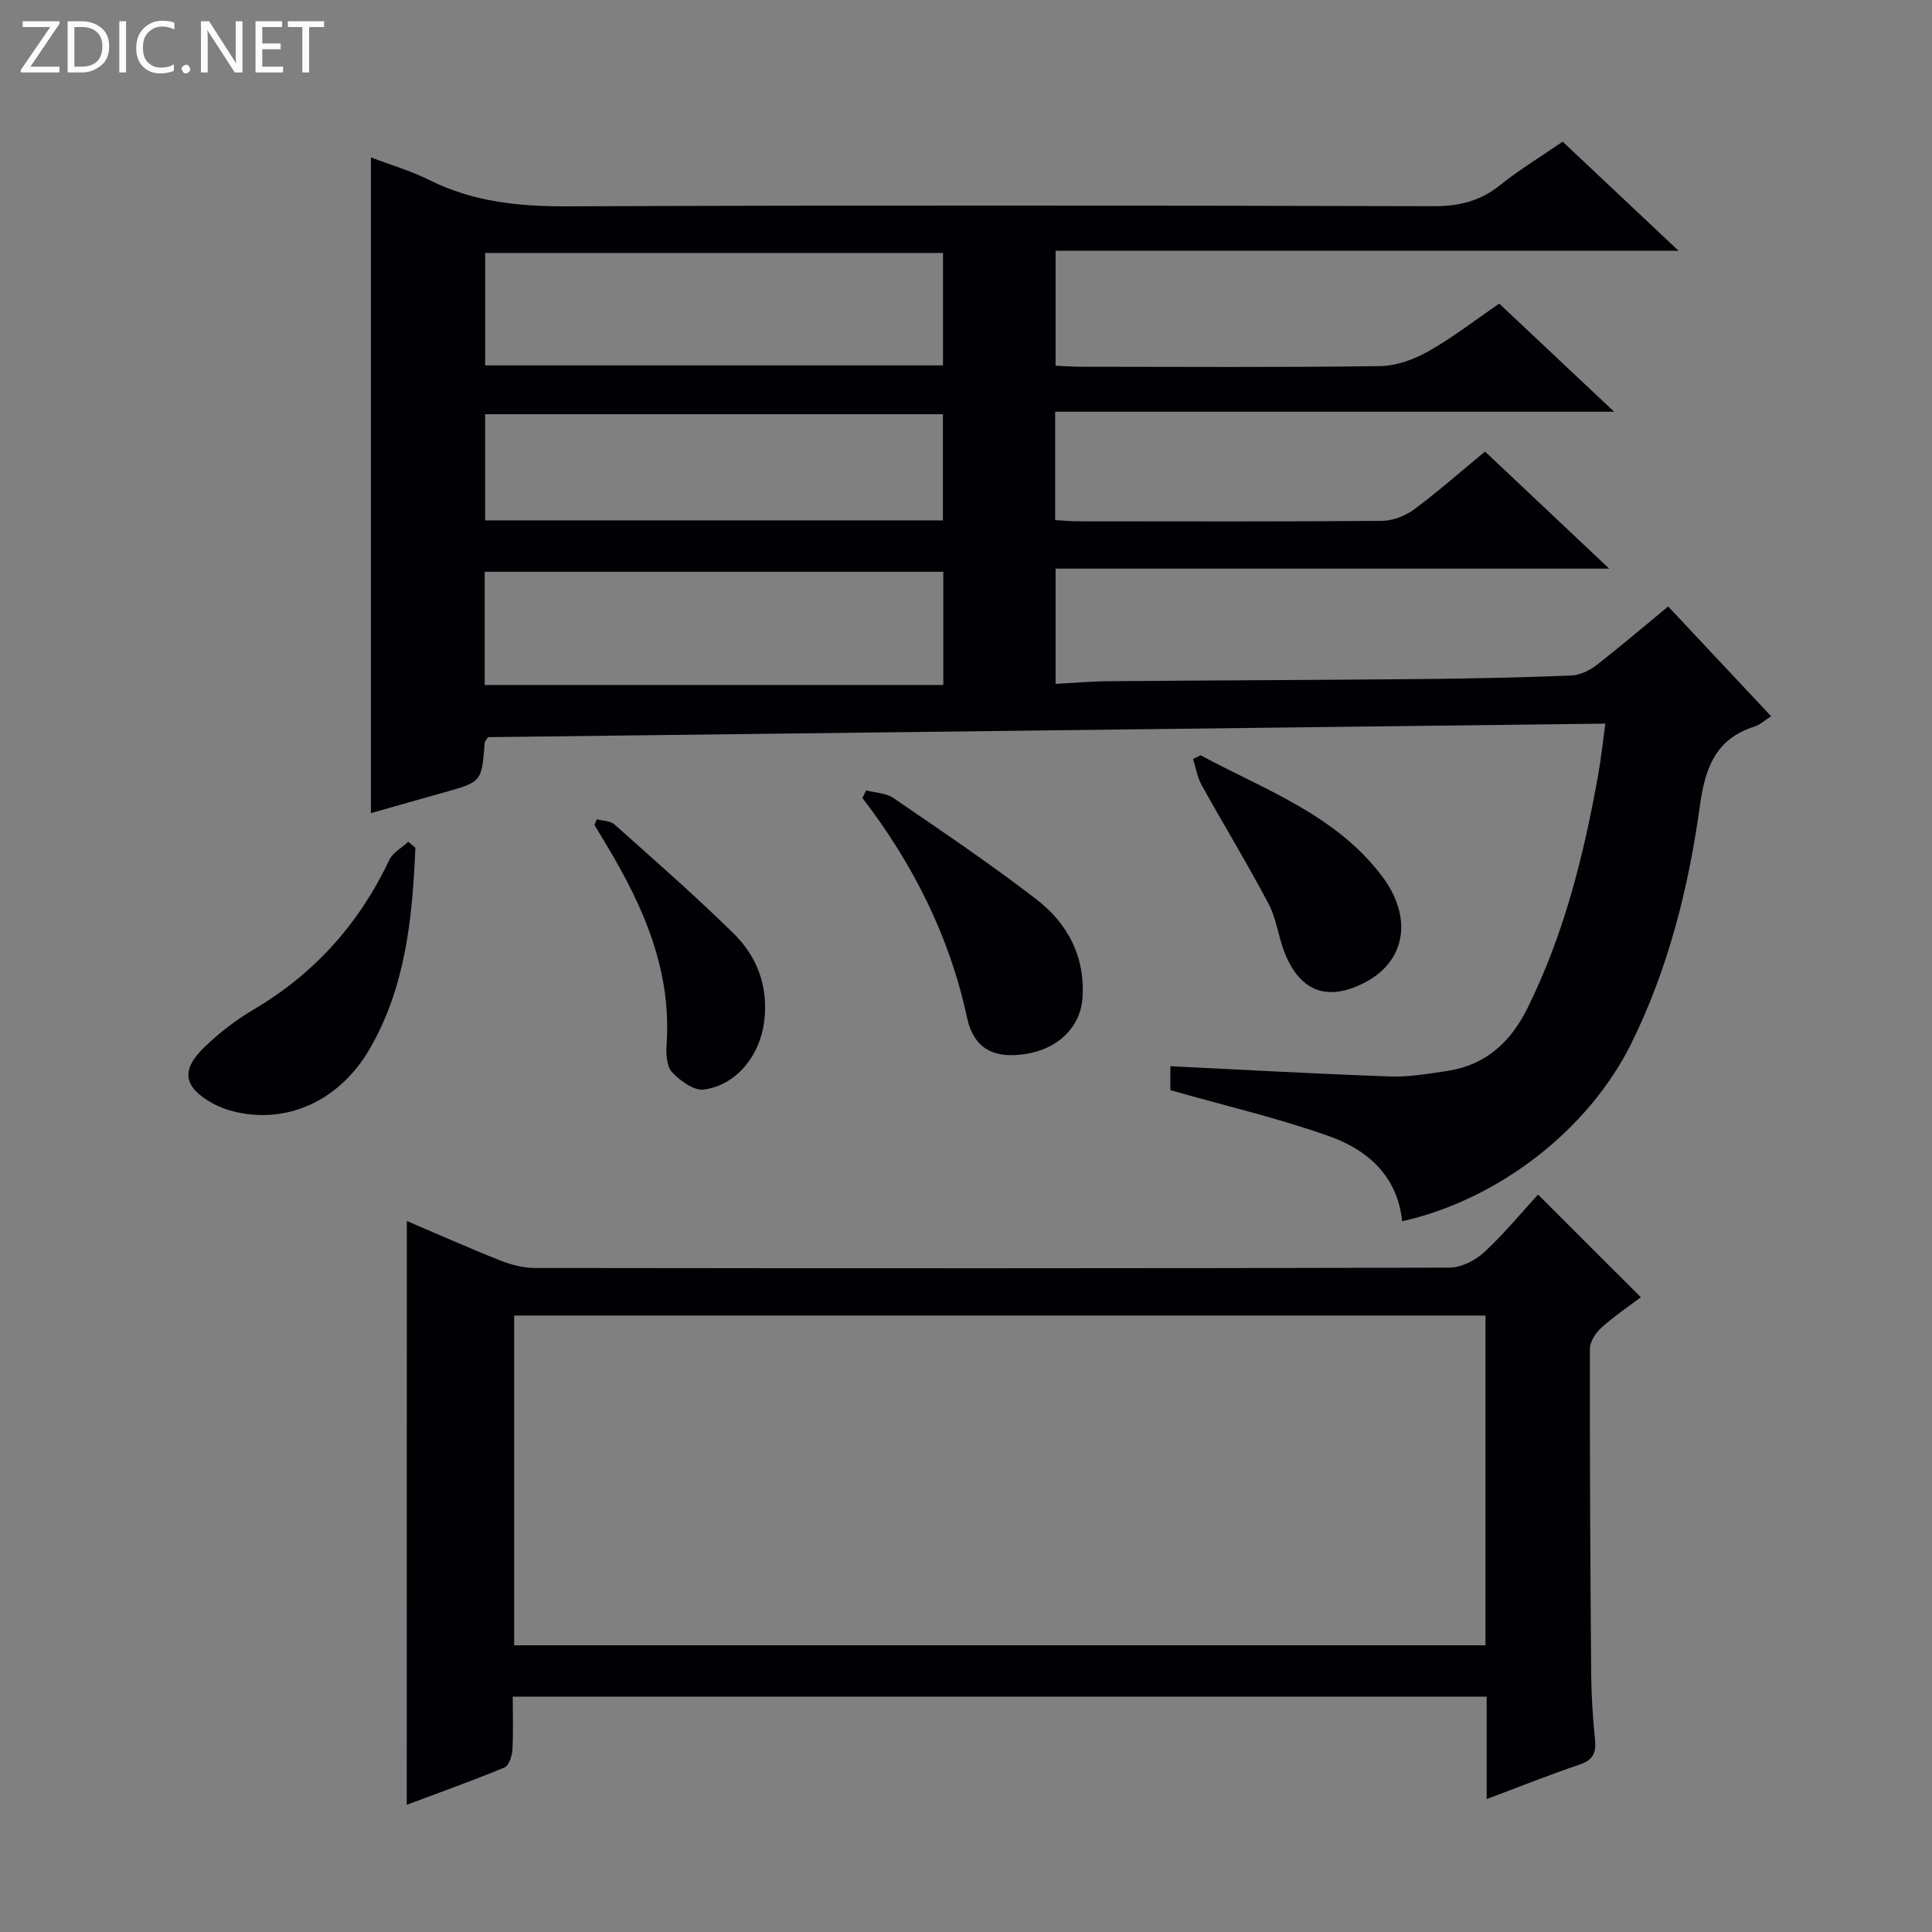
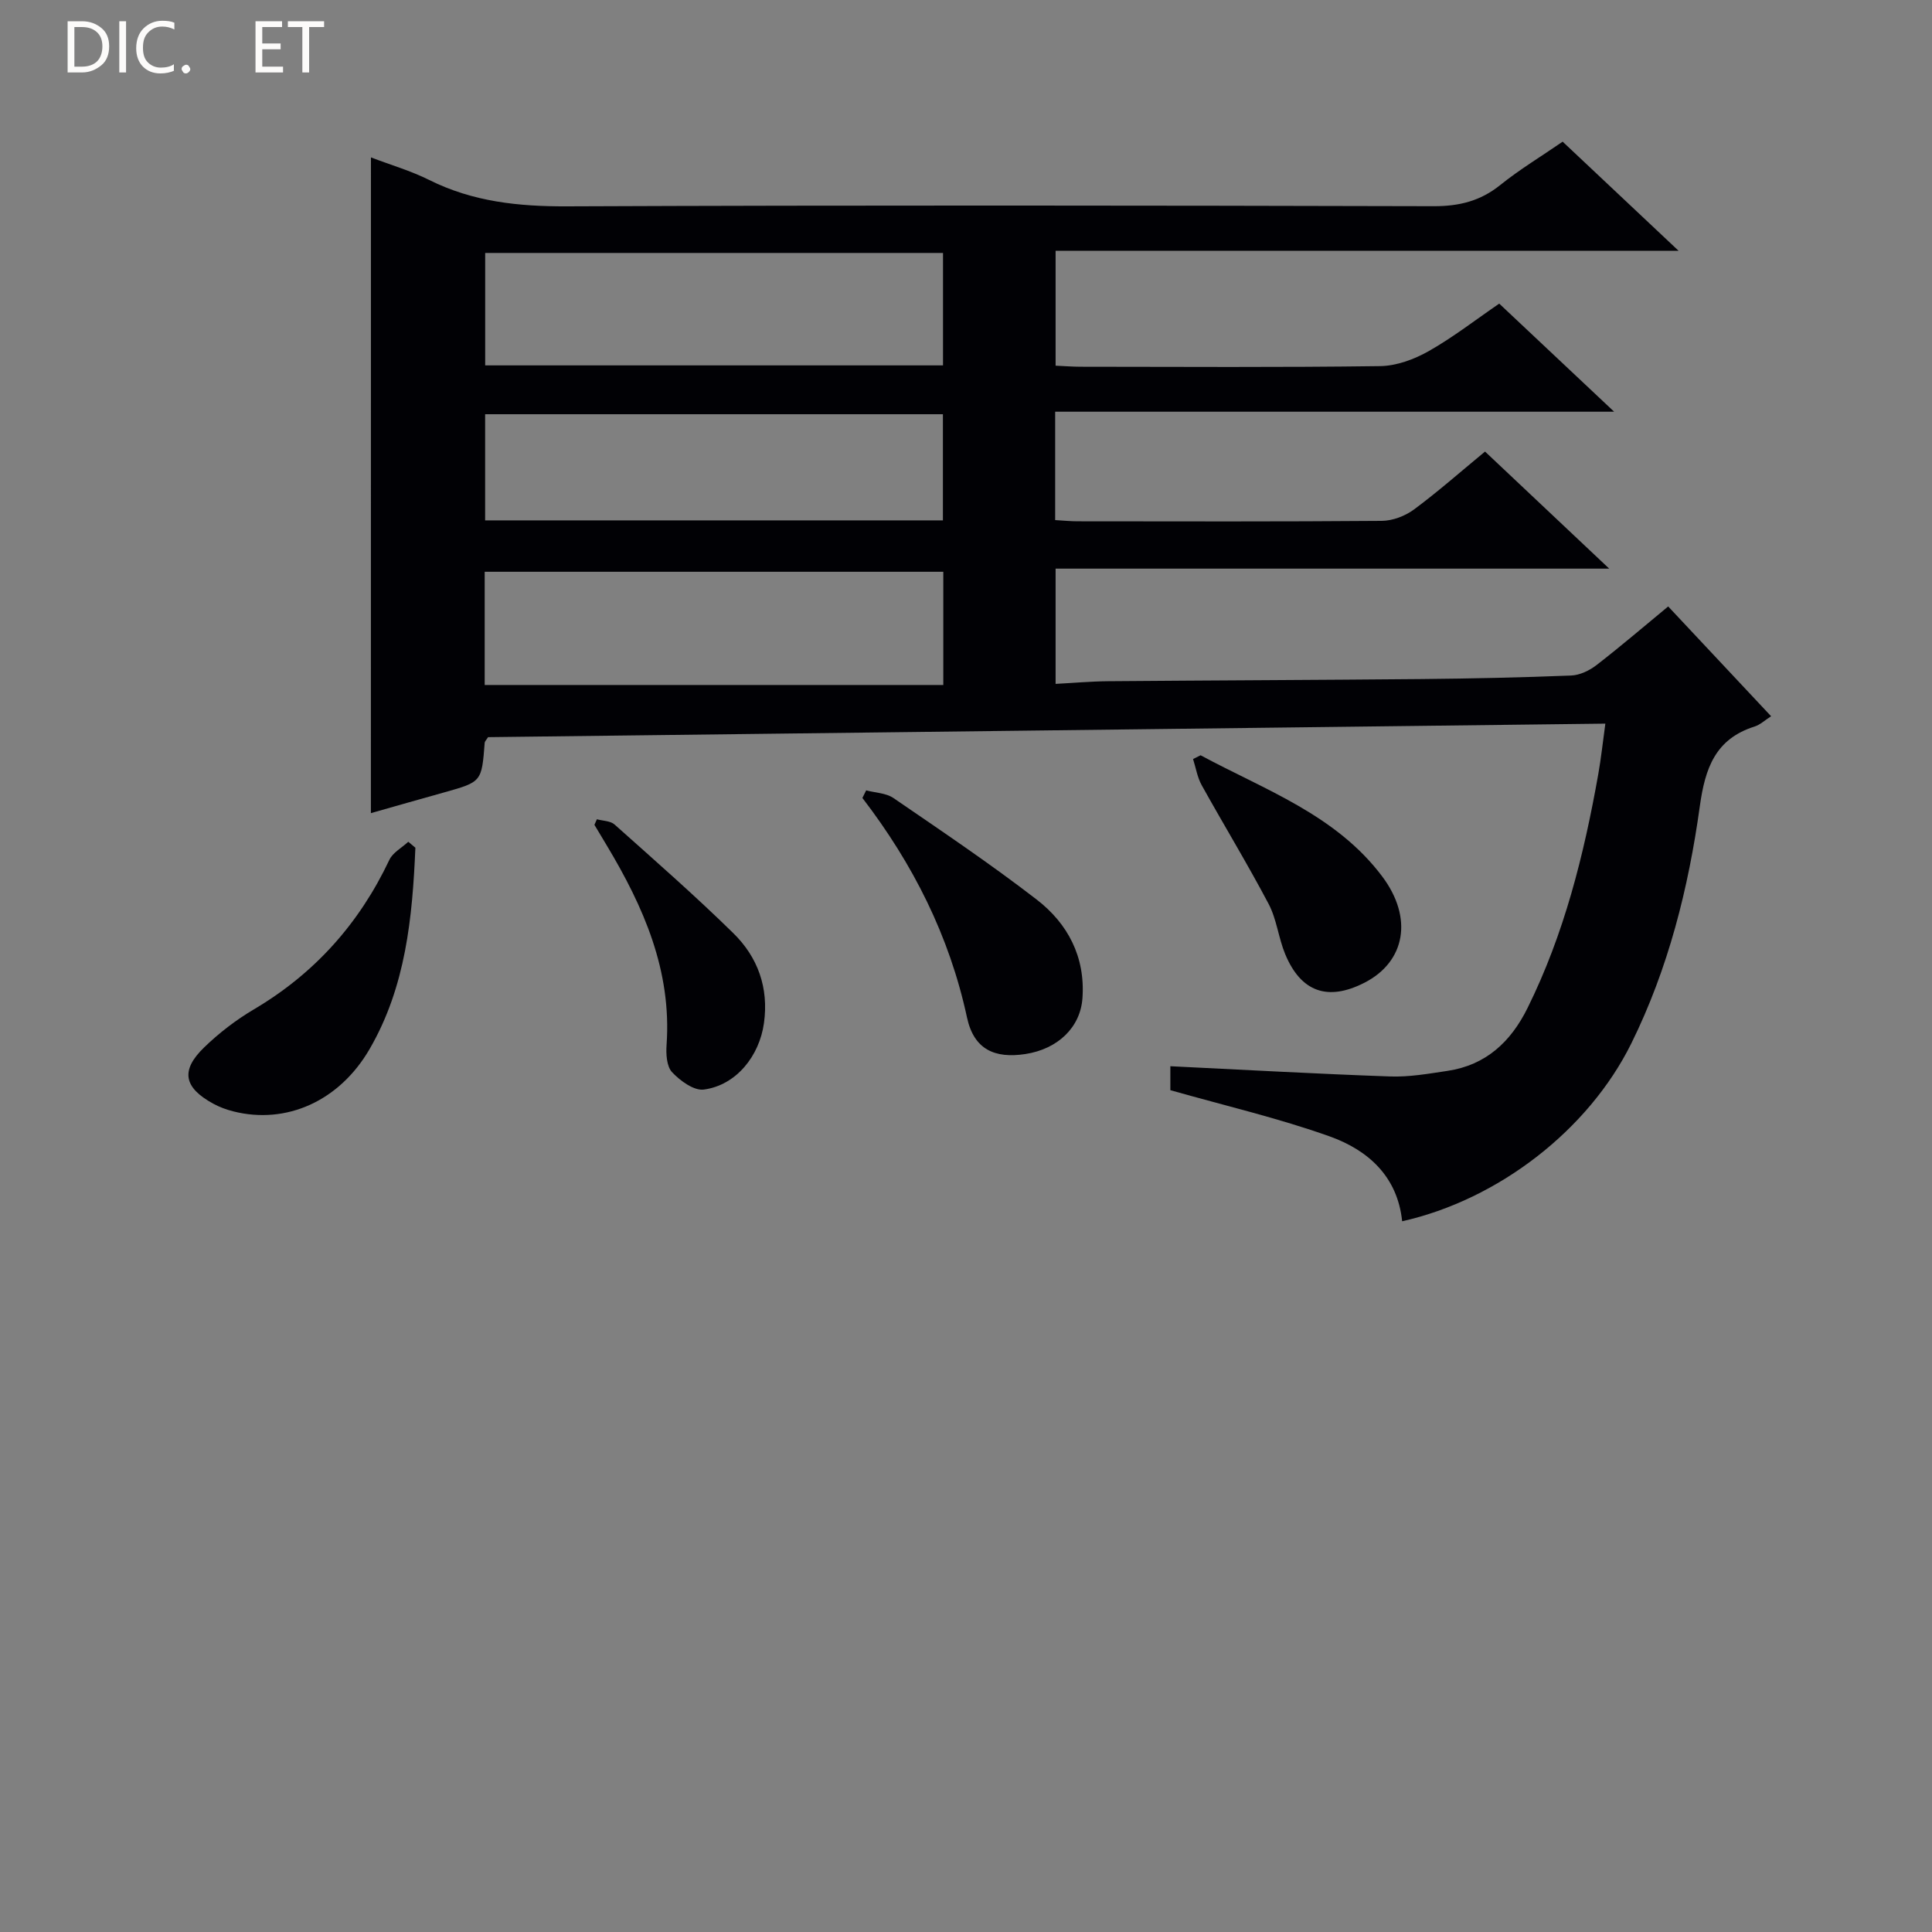
<svg xmlns="http://www.w3.org/2000/svg" enable-background="new 0 0 400 400" viewBox="0 0 400 400">
  <rect x="0" y="0" width="400" height="400" fill="#808080" stroke="none" />
  <g fill="#fcfbfa">
-     <path d="m12.4 4.8-6.1 9h6v1.2h-8v-.5l6.1-8.9h-5.7v-1.2h7.6v.4z" />
    <path d="m14 15v-10.6h3c1.6 0 2.9.5 4 1.4s1.6 2.2 1.6 3.8-.5 3-1.6 3.9-2.4 1.5-4 1.5zm1.4-9.4v8.2h1.6c1.3 0 2.4-.4 3.1-1.1s1.1-1.8 1.1-3.1-.4-2.3-1.2-3-1.8-1-3.1-1z" />
    <path d="m26.1 4.4v10.6h-1.4v-10.6z" />
    <path d="m36.1 14.6c-.8.4-1.8.6-2.9.6-1.5 0-2.7-.5-3.6-1.4s-1.4-2.2-1.4-3.8c0-1.7.5-3.1 1.5-4.1s2.3-1.6 3.9-1.6c1 0 1.8.1 2.5.4v1.4c-.8-.4-1.6-.6-2.5-.6-1.2 0-2.1.4-2.9 1.2s-1.1 1.8-1.1 3.2c0 1.3.3 2.3 1 3s1.6 1.1 2.7 1.1c1 0 2-.2 2.7-.7v1.3z" />
    <path d="m37.6 14.3c0-.2.1-.5.3-.6s.4-.3.6-.3c.3 0 .5.1.6.3s.3.4.3.6-.1.4-.3.6-.4.3-.6.3c-.3 0-.5-.1-.6-.3s-.3-.4-.3-.6z" />
-     <path d="m50.2 15h-1.6l-5.3-8.2c-.2-.2-.3-.5-.4-.7 0 .2.1.7.1 1.5v7.4h-1.4v-10.6h1.7l5.2 8.1c.2.4.4.6.4.7 0-.3-.1-.8-.1-1.5v-7.3h1.4z" />
    <path d="m58.6 15h-5.7v-10.6h5.5v1.2h-4.1v3.4h3.8v1.2h-3.8v3.6h4.3z" />
    <path d="m67.1 5.6h-3.1v9.4h-1.4v-9.4h-3v-1.2h7.5z" />
  </g>
  <path d="m76.8 32.59c4.09 1.56 8.26 2.77 12.08 4.68 9.04 4.51 18.5 5.49 28.51 5.45 59.82-.25 119.63-.18 179.45-.03 5.26.01 9.65-1.06 13.78-4.39 4-3.22 8.44-5.89 12.91-8.97 7.79 7.33 15.49 14.58 24 22.59-43.57 0-86.09 0-128.98 0v23.79c1.71.07 3.47.22 5.22.22 20.66.02 41.32.15 61.98-.13 3.37-.05 7.02-1.39 10.01-3.08 5.04-2.85 9.66-6.45 14.64-9.86 7.6 7.15 15.1 14.2 23.79 22.38-39.46 0-77.54 0-115.73 0v22.44c1.74.1 3.19.25 4.65.25 20.99.02 41.99.08 62.98-.09 2.24-.02 4.82-1 6.65-2.35 4.93-3.65 9.55-7.73 14.72-12 8.43 7.95 16.75 15.79 25.71 24.24-38.55 0-76.39 0-114.62 0v23.86c3.69-.19 7.26-.52 10.84-.55 21.66-.18 43.31-.25 64.97-.45 10.31-.1 20.62-.32 30.93-.73 1.79-.07 3.79-1.03 5.25-2.16 4.98-3.85 9.76-7.95 14.84-12.14 7.17 7.65 14.1 15.03 21.31 22.73-1.31.84-2.28 1.77-3.42 2.13-8.14 2.57-10.25 8.64-11.34 16.5-2.35 16.97-6.52 33.59-14.17 49.08-8.87 17.95-27.54 32.38-47.46 36.85-.95-9.29-7.08-14.74-15-17.57-10.57-3.77-21.57-6.33-32.99-9.57 0-1.04 0-3.27 0-4.96 15.32.74 30.41 1.59 45.51 2.12 3.95.14 7.95-.57 11.89-1.16 7.92-1.19 13.08-6 16.54-12.99 7.6-15.34 11.69-31.73 14.66-48.46.57-3.22.92-6.49 1.46-10.44-77.5.94-154.51 1.87-231.32 2.8-.38.61-.68.87-.7 1.15-.62 8.11-.62 8.11-8.4 10.29-4.94 1.38-9.88 2.79-15.16 4.29.01-45.3.01-90.31.01-135.76zm23.55 109.23h94.95c0-8.52 0-15.94 0-23.44-31.79 0-63.28 0-94.95 0zm94.89-89.45c-31.76 0-63.15 0-94.79 0v23.28h94.79c0-7.66 0-15.24 0-23.28zm-94.8 55.37h94.78c0-7.4 0-14.61 0-21.98-31.77 0-63.16 0-94.78 0z" fill="#010105" />
-   <path d="m84.23 252.79c6.55 2.79 12.88 5.62 19.32 8.17 2.25.89 4.77 1.56 7.17 1.56 63.13.08 126.25.1 189.38-.07 2.42-.01 5.33-1.48 7.17-3.18 4.13-3.81 7.72-8.2 11.17-11.95 7.06 7.06 13.95 13.94 21.28 21.26-2.27 1.71-5.39 3.82-8.17 6.3-1.19 1.06-2.37 2.91-2.38 4.4-.04 22.48.09 44.96.27 67.45.04 4.48.34 8.97.79 13.43.28 2.74-.4 4.24-3.2 5.18-6.24 2.1-12.36 4.56-19.23 7.14 0-7.47 0-14.22 0-21.21-67.38 0-134.24 0-201.64 0 0 3.86.14 7.49-.08 11.1-.08 1.26-.74 3.2-1.65 3.58-6.56 2.71-13.25 5.1-20.22 7.71.02-40.49.02-80.42.02-120.87zm223.32 19.58c-67.13 0-133.99 0-201.1 0v68.27h201.1c0-22.87 0-45.43 0-68.27z" fill="#010105" />
  <path d="m86 175.51c-.61 14.45-1.99 28.77-9.47 41.67-6.26 10.8-17.25 15.69-28.22 12.92-1.44-.36-2.87-.89-4.17-1.6-6.11-3.34-6.81-6.88-1.85-11.67 3.08-2.98 6.58-5.67 10.27-7.85 12.59-7.44 21.81-17.77 28.05-30.95.72-1.53 2.59-2.51 3.92-3.75.49.41.98.82 1.47 1.23z" fill="#010105" />
  <path d="m179.33 163.64c1.9.5 4.11.54 5.64 1.58 10 6.85 20.08 13.63 29.67 21.03 6.44 4.97 10.08 11.87 9.47 20.41-.42 6.02-5.06 10.53-11.83 11.57-6.32.96-10.64-.93-12.07-7.56-3.65-16.92-11.19-31.82-21.66-45.46.26-.53.52-1.05.78-1.57z" fill="#010105" />
  <path d="m248.57 156.37c13.32 7.18 28.02 12.32 37.61 25.1 6.45 8.6 4.77 17.65-3.66 21.98-7.58 3.89-13.17 1.97-16.44-5.92-1.39-3.36-1.75-7.2-3.42-10.37-4.39-8.32-9.29-16.36-13.86-24.59-.91-1.64-1.21-3.61-1.79-5.42.52-.26 1.04-.52 1.56-.78z" fill="#010105" />
  <path d="m123.58 169.62c1.23.34 2.79.32 3.65 1.08 8.29 7.4 16.67 14.73 24.6 22.51 5.06 4.96 7.36 11.29 6.34 18.61-.95 6.84-5.77 12.87-12.44 13.76-2.05.28-4.91-1.81-6.58-3.59-1.14-1.21-1.28-3.79-1.14-5.7 1.07-15.34-4.77-28.56-12.39-41.26-.85-1.42-1.7-2.84-2.55-4.26.16-.37.33-.76.51-1.15z" fill="#010105" />
</svg>